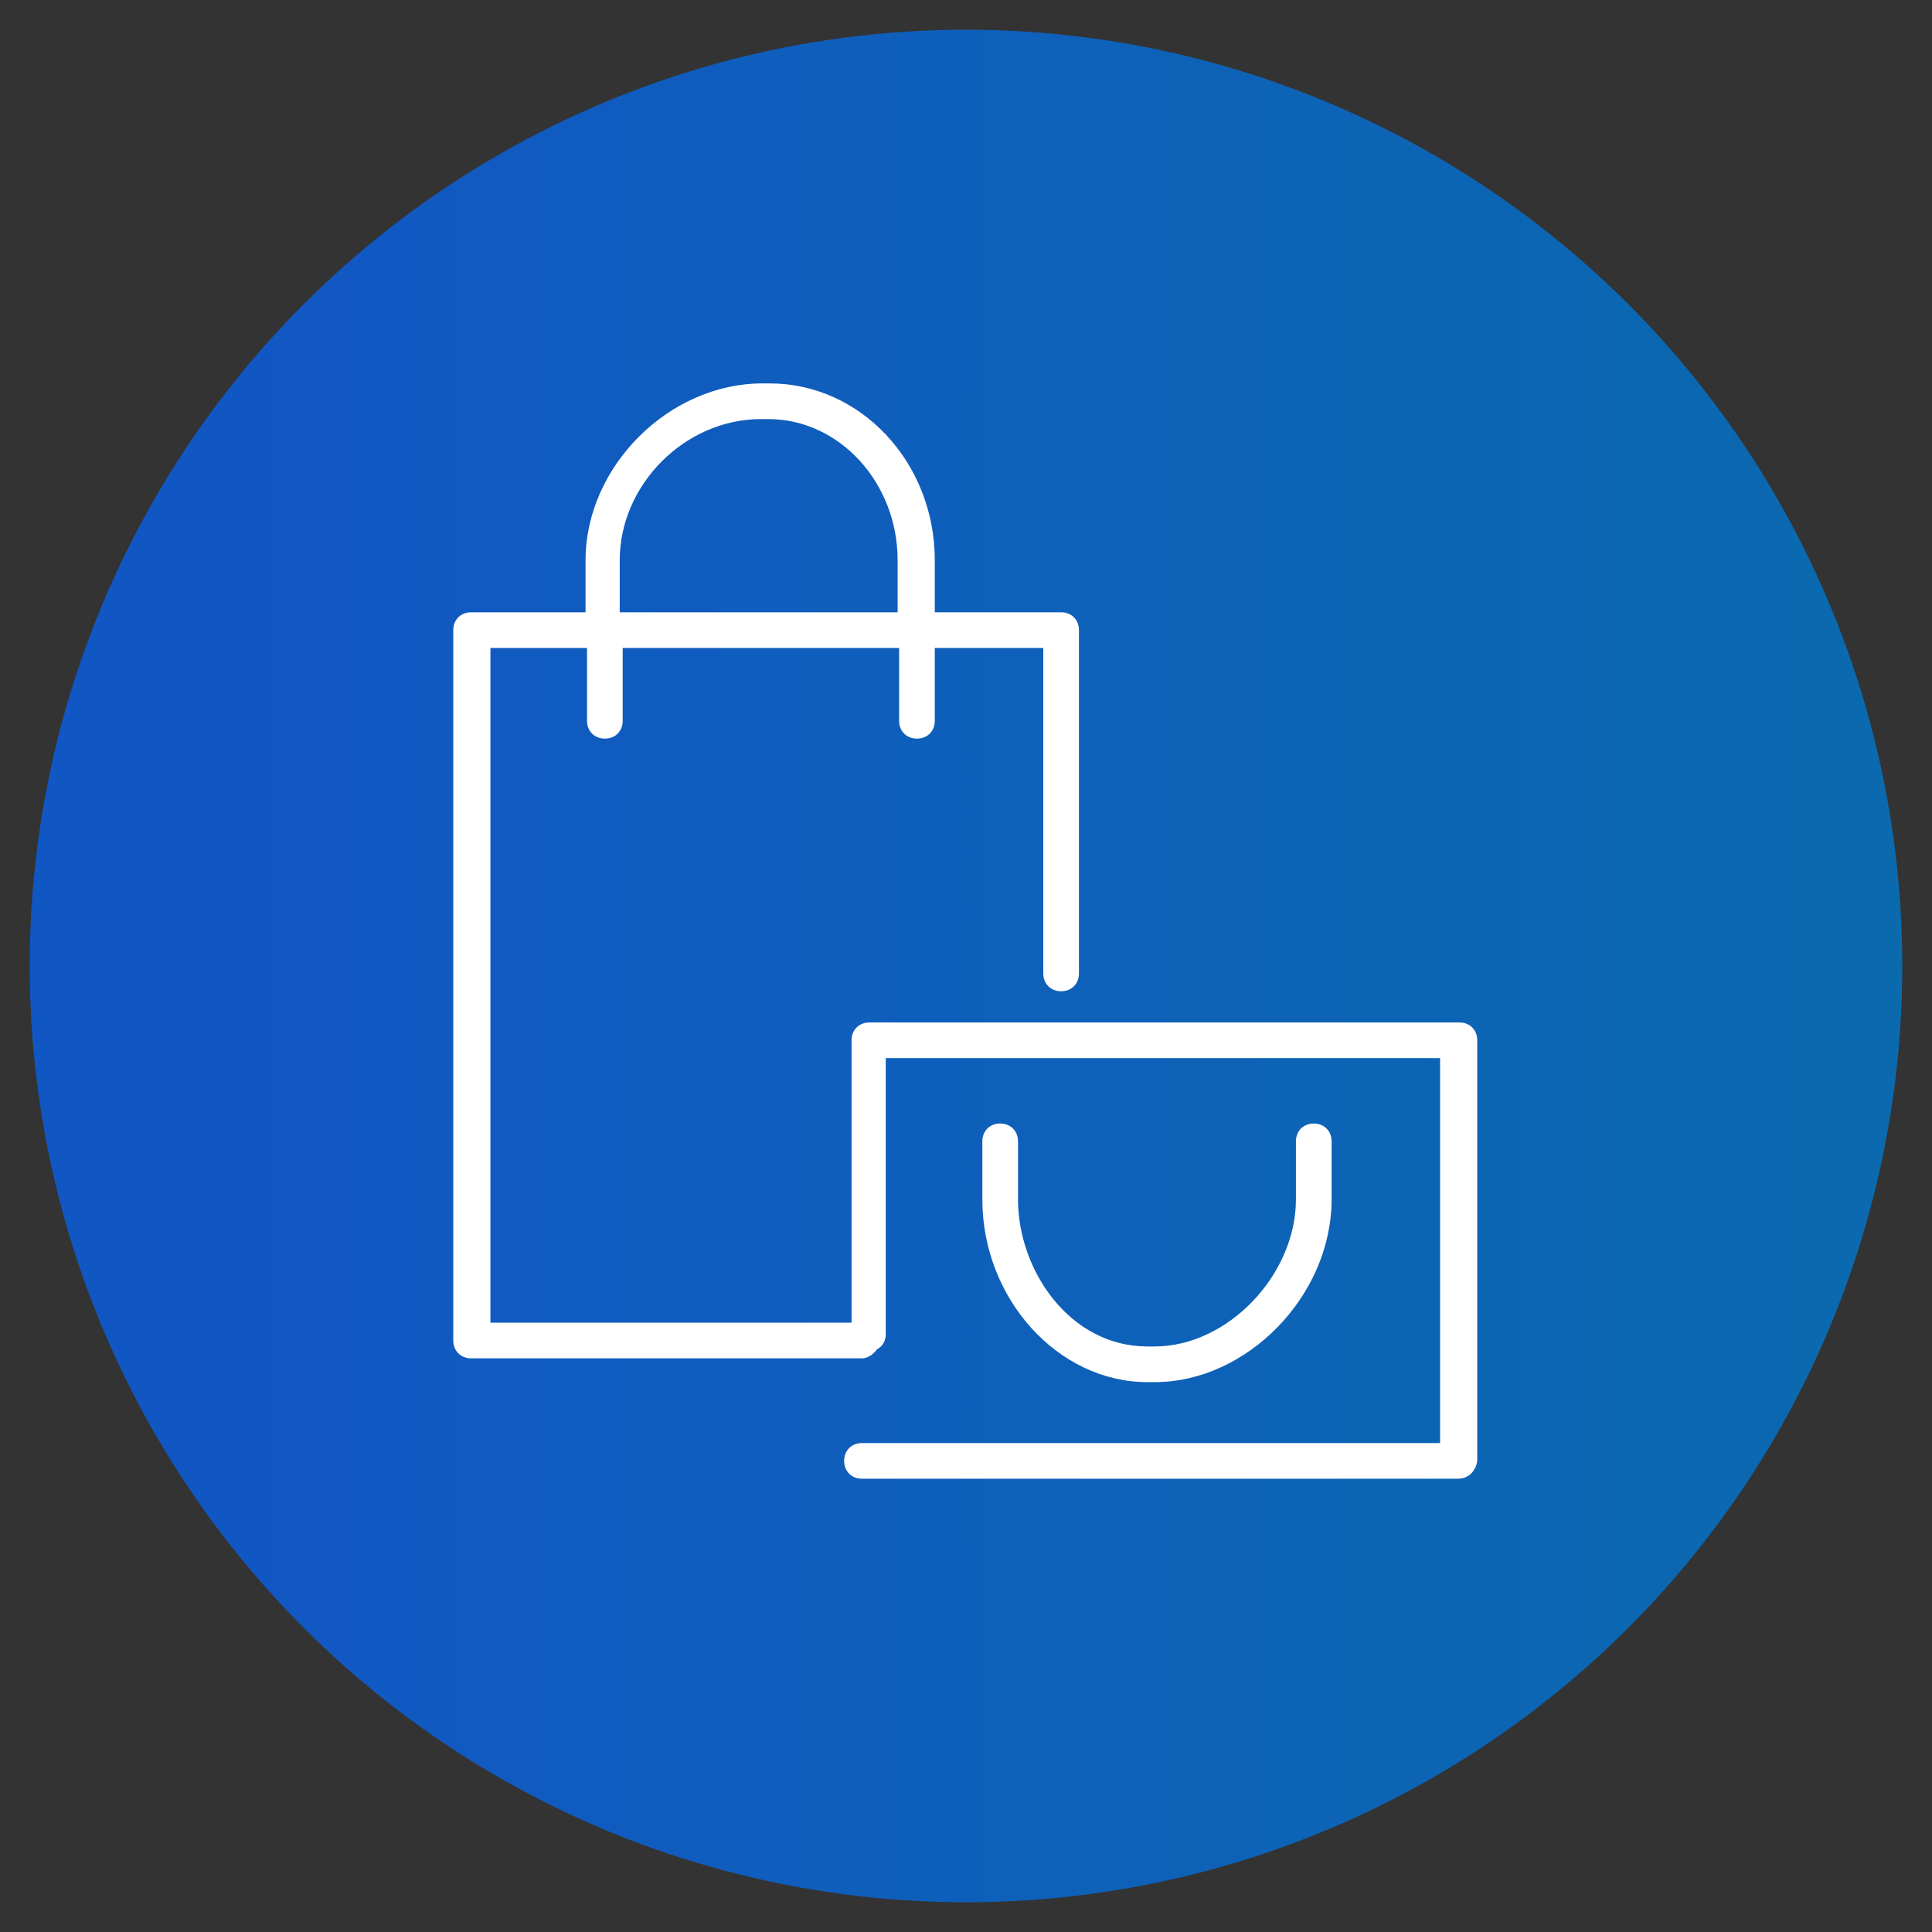
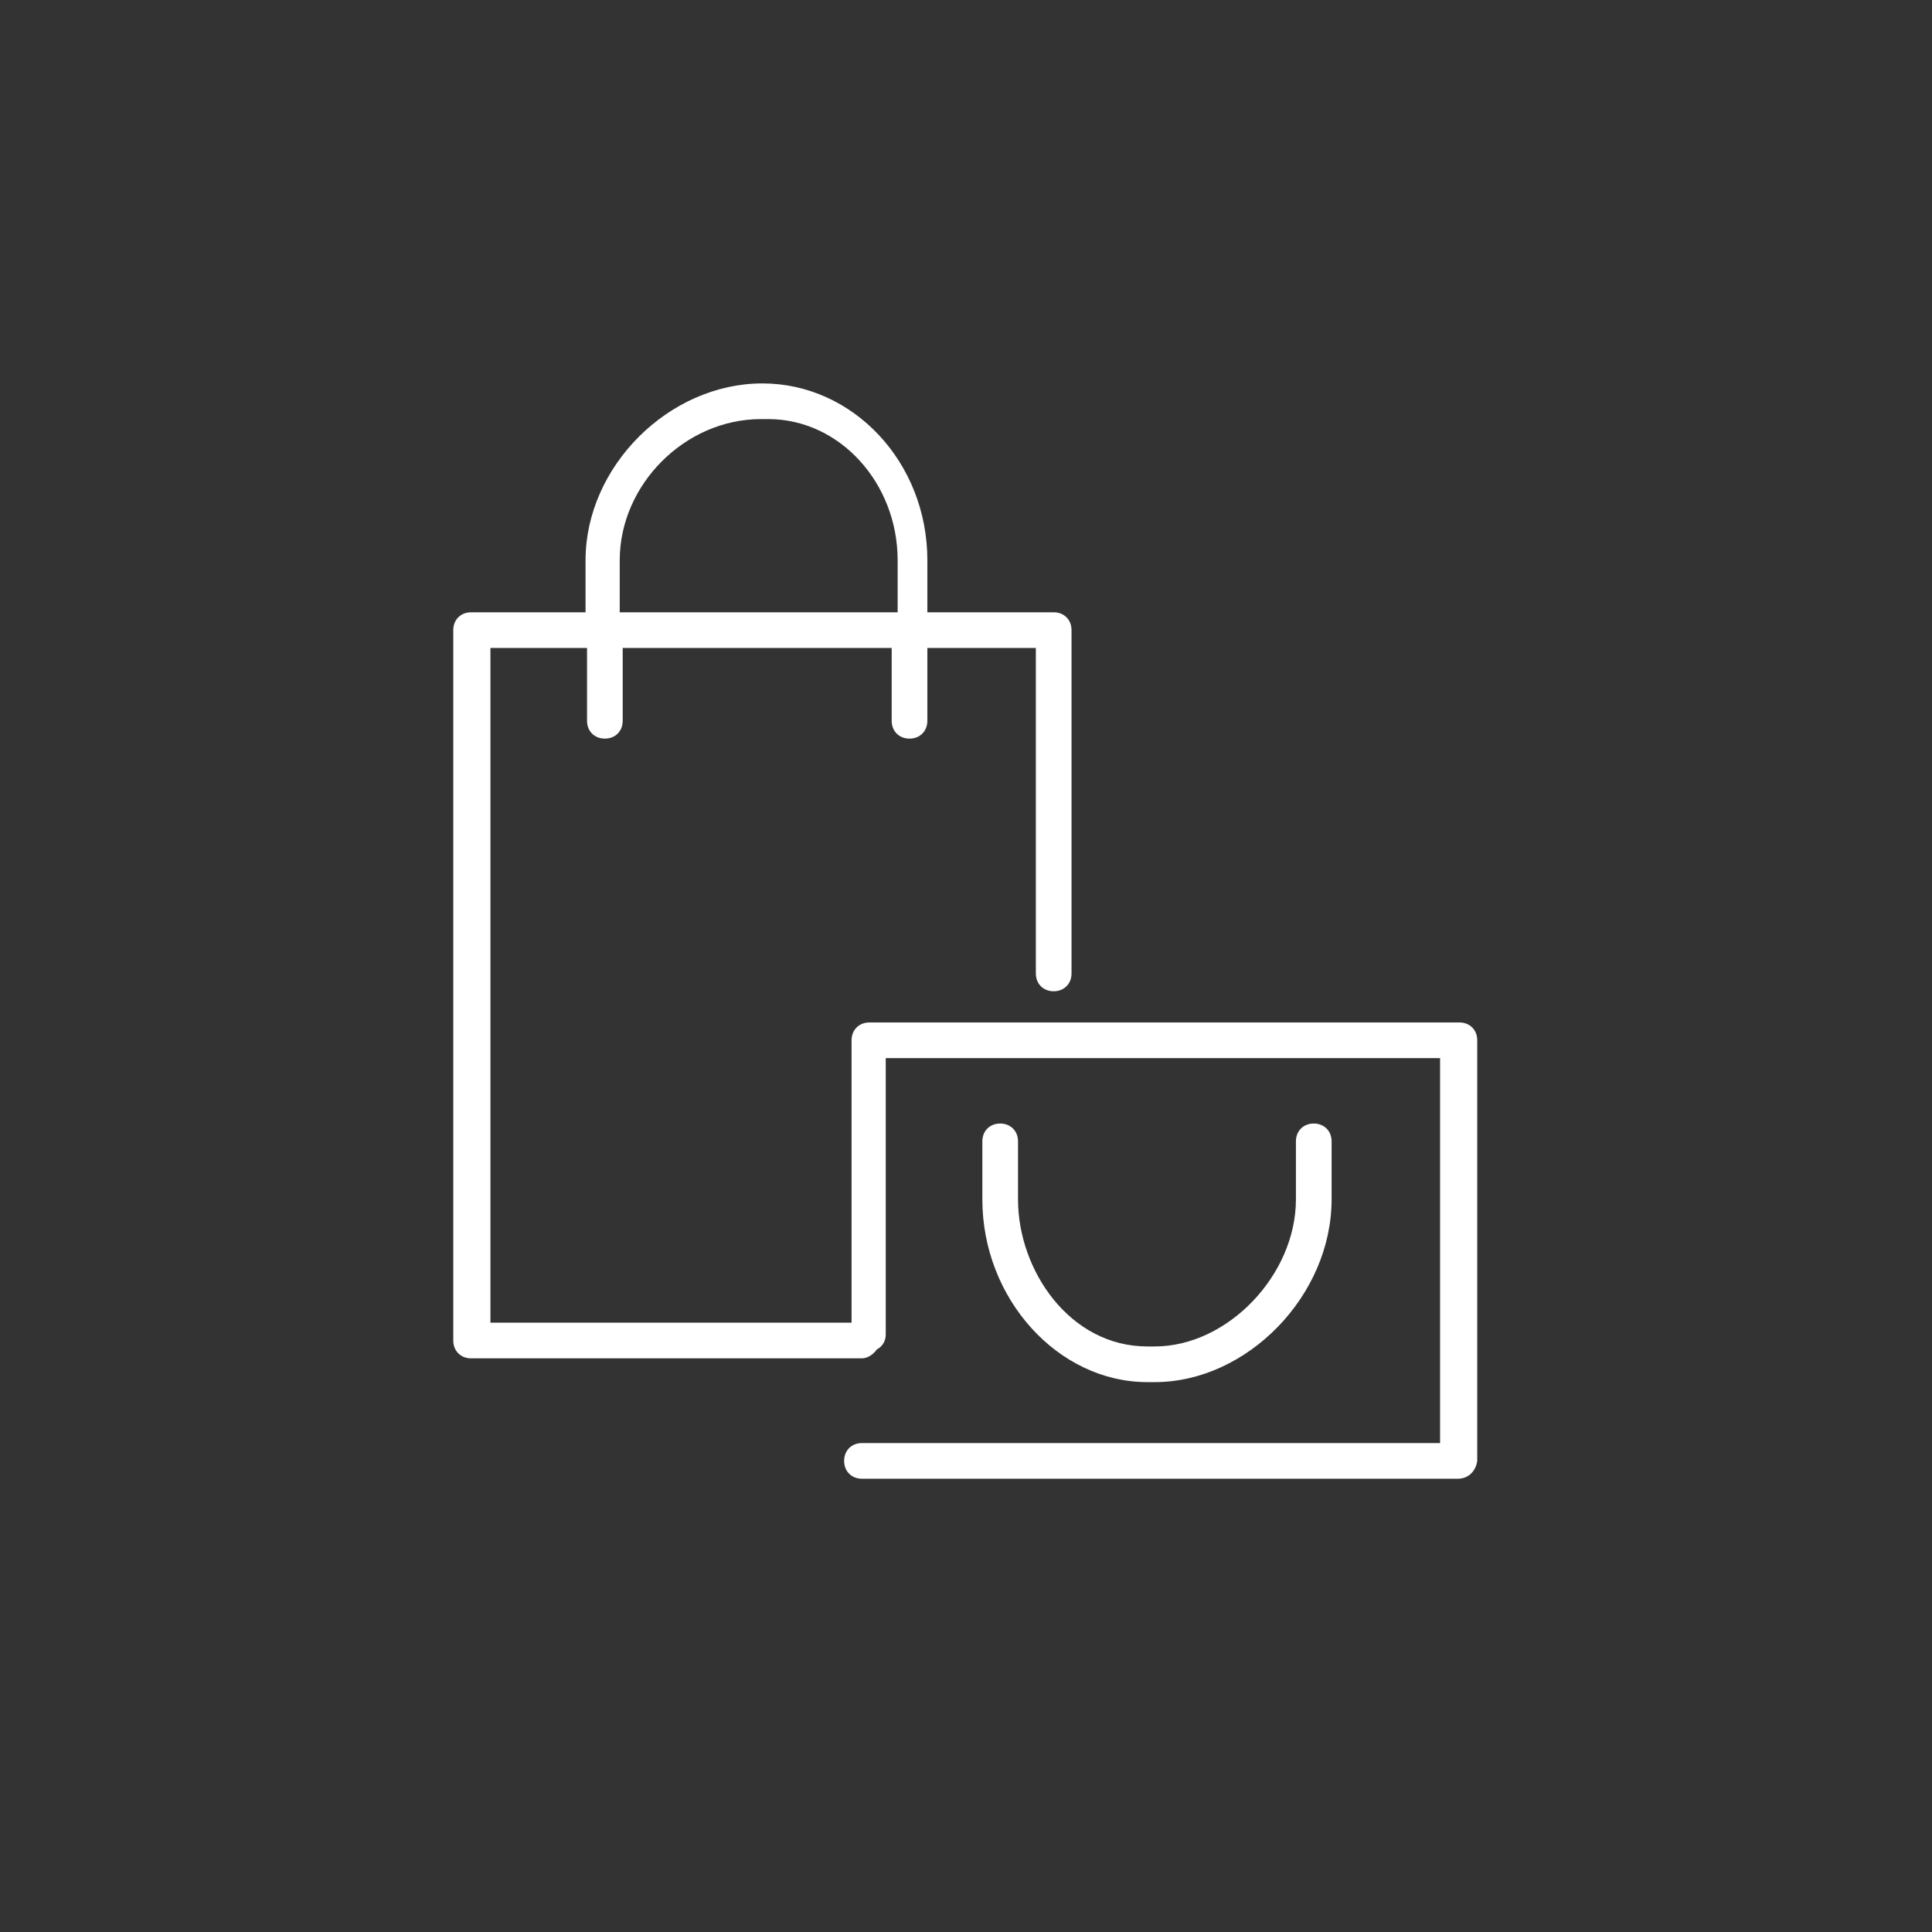
<svg xmlns="http://www.w3.org/2000/svg" version="1.1" id="Laag_1" x="0px" y="0px" width="130px" height="130px" viewBox="0 0 130 130" style="enable-background:new 0 0 130 130;" xml:space="preserve">
  <rect x="0" y="0" width="130" height="130" fill="#333333" stroke="none" />
  <style type="text/css">
	.st0{fill:url(#SVGID_1_);}
	.st1{fill:#FFFFFF;}
</style>
  <linearGradient id="SVGID_1_" gradientUnits="userSpaceOnUse" x1="15.333" y1="67" x2="627.337" y2="67" gradientTransform="matrix(1 0 0 -1 0 132)">
    <stop offset="0" style="stop-color:#1157C4" />
    <stop offset="0.5" style="stop-color:#008A89" />
    <stop offset="1" style="stop-color:#3AA700" />
  </linearGradient>
-   <circle class="st0" cx="65" cy="65" r="63" />
-   <path class="st1" d="M98.1,99.5H58c-0.7,0-1.2-0.5-1.2-1.2s0.5-1.2,1.2-1.2h38.9V71.2H59.6v18.6c0,0.4-0.2,0.8-0.6,1  c-0.2,0.3-0.6,0.6-1,0.6H31.7c-0.7,0-1.2-0.5-1.2-1.2V42.4c0-0.7,0.5-1.2,1.2-1.2h7.7v-3.5c0-6.3,5.6-11.9,11.9-11.9h0.5  c6.1,0,11.1,5.3,11.1,11.9v3.5h8.5c0.7,0,1.2,0.5,1.2,1.2v23.1c0,0.7-0.5,1.2-1.2,1.2s-1.2-0.5-1.2-1.2V43.6h-7.3v4.9  c0,0.7-0.5,1.2-1.2,1.2s-1.2-0.5-1.2-1.2v-4.9H41.9v4.9c0,0.7-0.5,1.2-1.2,1.2s-1.2-0.5-1.2-1.2v-4.9H33V89h24.3V70  c0-0.7,0.5-1.2,1.2-1.2h39.7c0.7,0,1.2,0.5,1.2,1.2v28.3C99.3,99,98.8,99.5,98.1,99.5z M41.8,41.2h18.6v-3.5c0-5.2-3.9-9.5-8.7-9.5  h-0.5c-5.1,0-9.5,4.4-9.5,9.5v3.5H41.8z M77.7,93h-0.5c-6,0-11.1-5.6-11.1-12.3v-3.9c0-0.7,0.5-1.2,1.2-1.2s1.2,0.5,1.2,1.2v3.9  c0,4.8,3.5,9.9,8.7,9.9h0.5c4.9,0,9.5-4.8,9.5-9.9v-3.9c0-0.7,0.5-1.2,1.2-1.2s1.2,0.5,1.2,1.2v3.9C89.6,87.2,83.9,93,77.7,93z" />
+   <path class="st1" d="M98.1,99.5H58c-0.7,0-1.2-0.5-1.2-1.2s0.5-1.2,1.2-1.2h38.9V71.2H59.6v18.6c0,0.4-0.2,0.8-0.6,1  c-0.2,0.3-0.6,0.6-1,0.6H31.7c-0.7,0-1.2-0.5-1.2-1.2V42.4c0-0.7,0.5-1.2,1.2-1.2h7.7v-3.5c0-6.3,5.6-11.9,11.9-11.9c6.1,0,11.1,5.3,11.1,11.9v3.5h8.5c0.7,0,1.2,0.5,1.2,1.2v23.1c0,0.7-0.5,1.2-1.2,1.2s-1.2-0.5-1.2-1.2V43.6h-7.3v4.9  c0,0.7-0.5,1.2-1.2,1.2s-1.2-0.5-1.2-1.2v-4.9H41.9v4.9c0,0.7-0.5,1.2-1.2,1.2s-1.2-0.5-1.2-1.2v-4.9H33V89h24.3V70  c0-0.7,0.5-1.2,1.2-1.2h39.7c0.7,0,1.2,0.5,1.2,1.2v28.3C99.3,99,98.8,99.5,98.1,99.5z M41.8,41.2h18.6v-3.5c0-5.2-3.9-9.5-8.7-9.5  h-0.5c-5.1,0-9.5,4.4-9.5,9.5v3.5H41.8z M77.7,93h-0.5c-6,0-11.1-5.6-11.1-12.3v-3.9c0-0.7,0.5-1.2,1.2-1.2s1.2,0.5,1.2,1.2v3.9  c0,4.8,3.5,9.9,8.7,9.9h0.5c4.9,0,9.5-4.8,9.5-9.9v-3.9c0-0.7,0.5-1.2,1.2-1.2s1.2,0.5,1.2,1.2v3.9C89.6,87.2,83.9,93,77.7,93z" />
</svg>